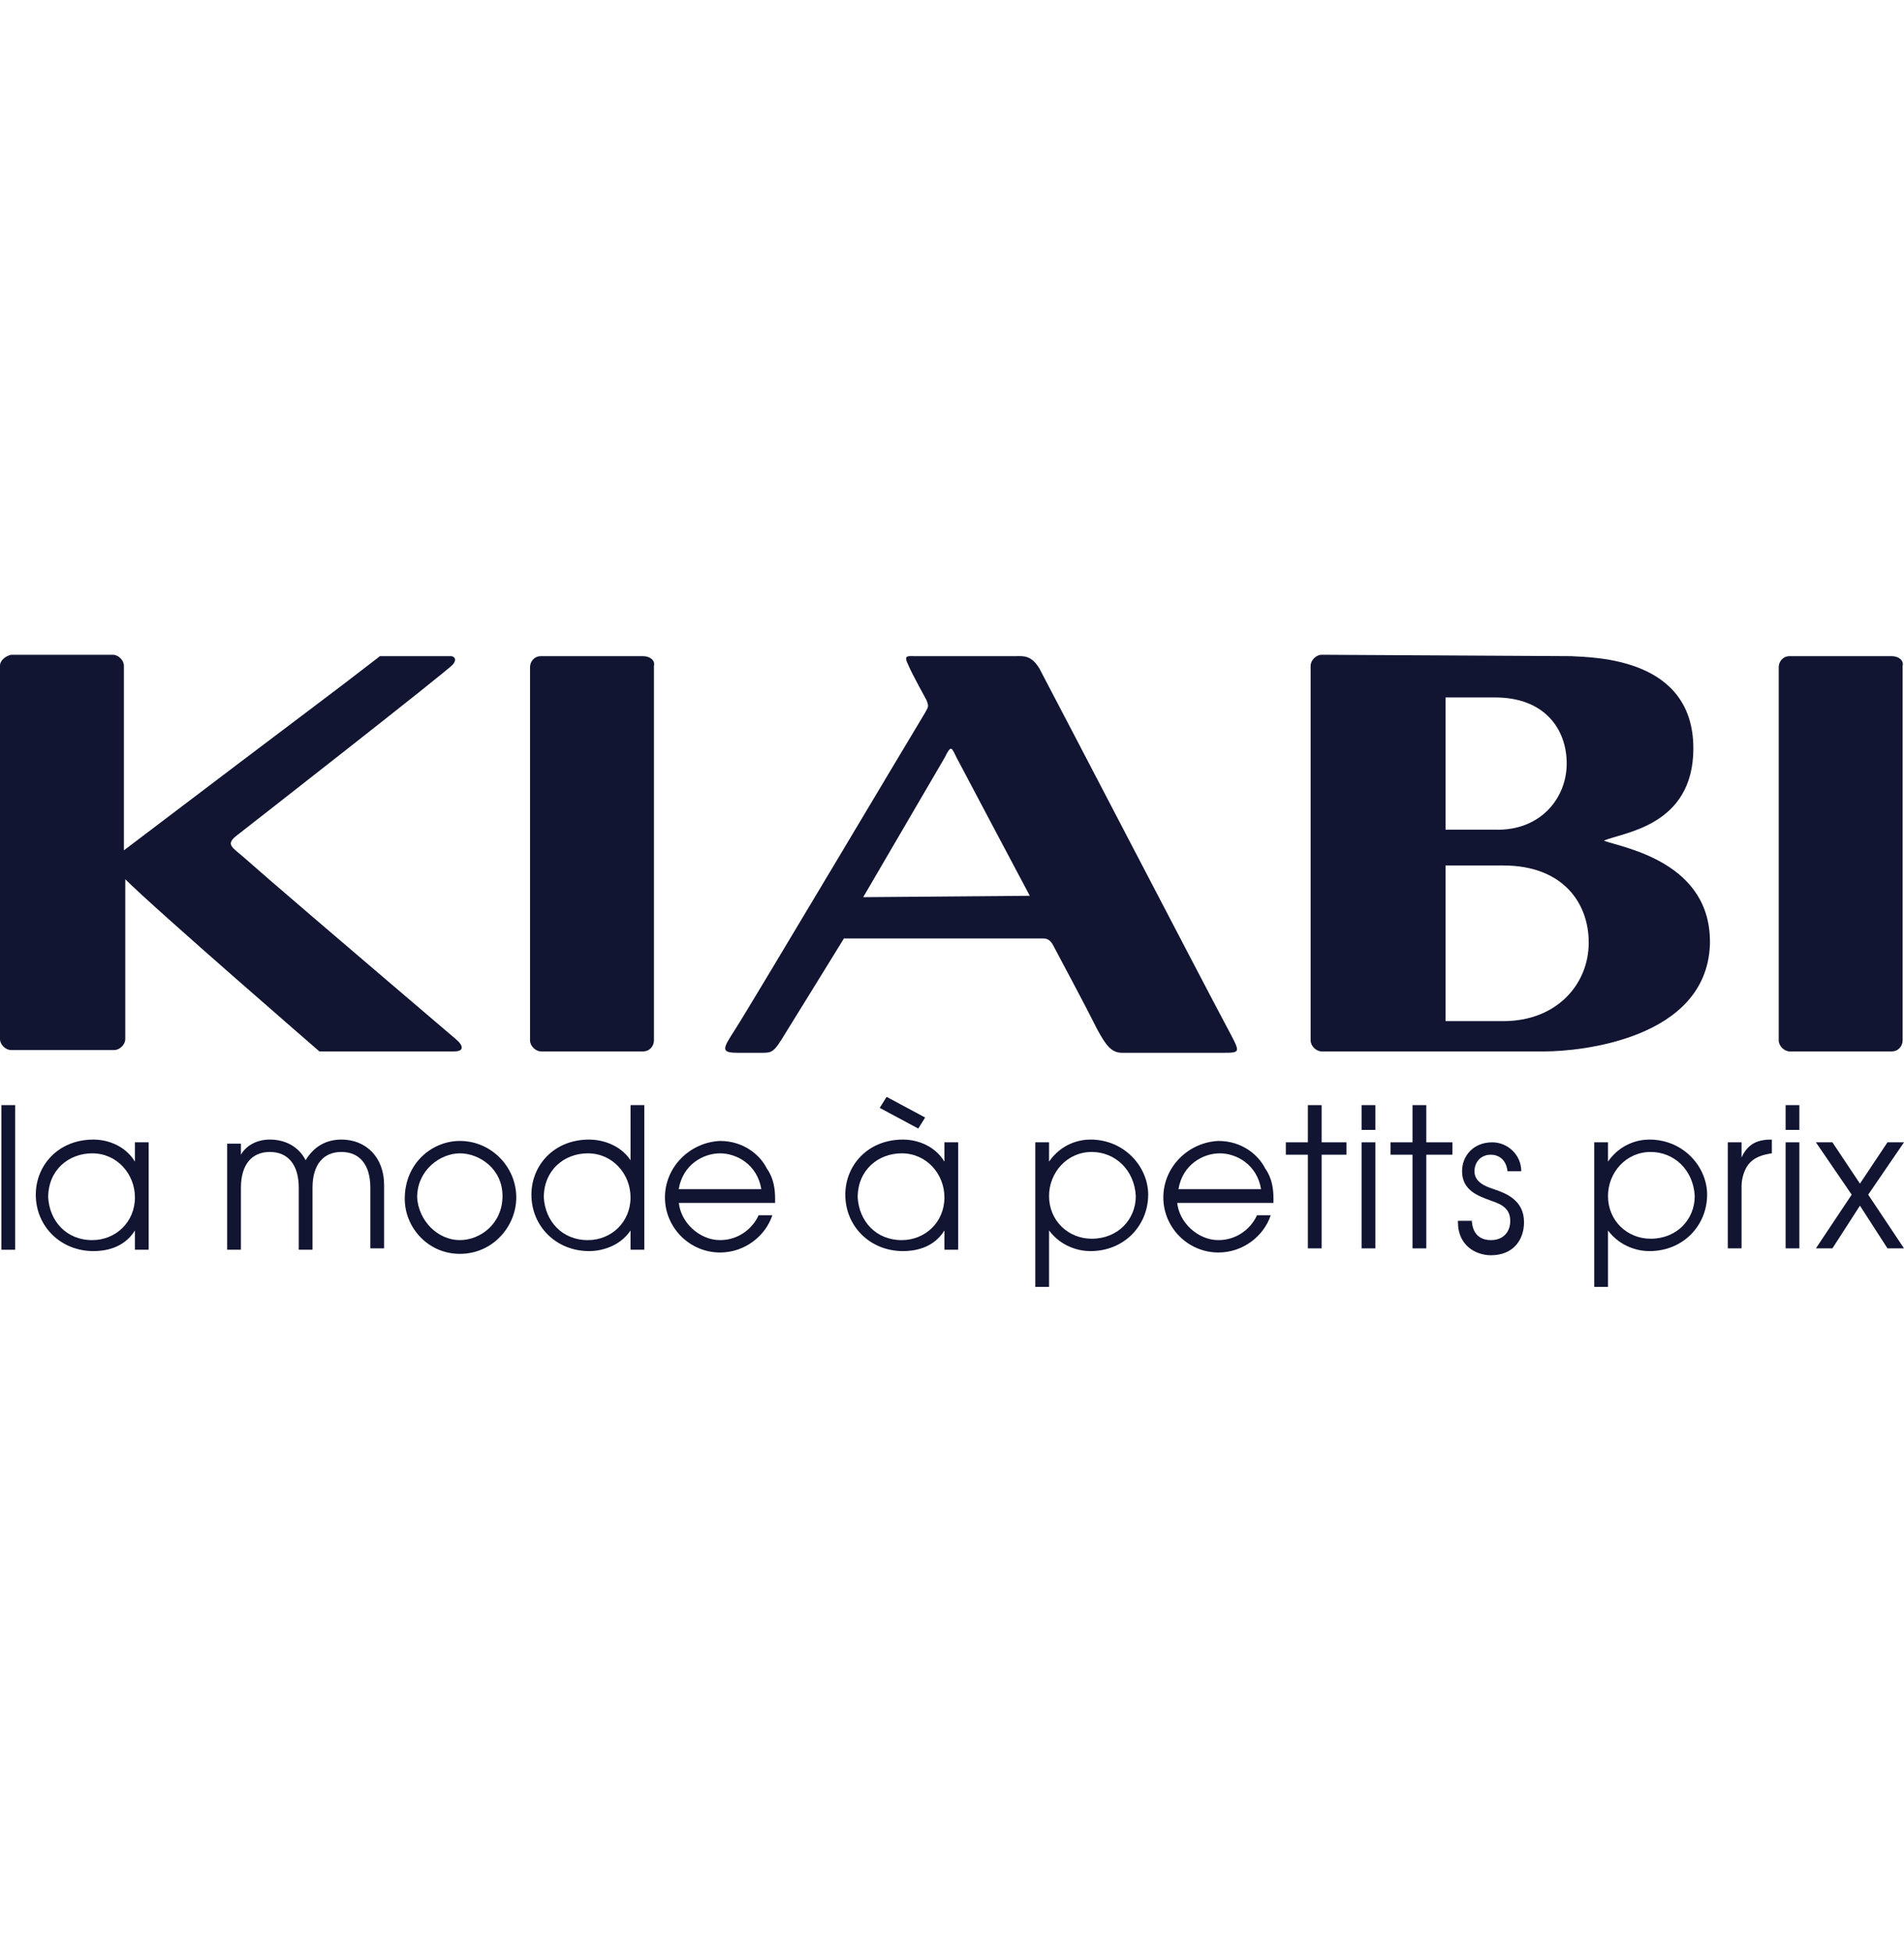
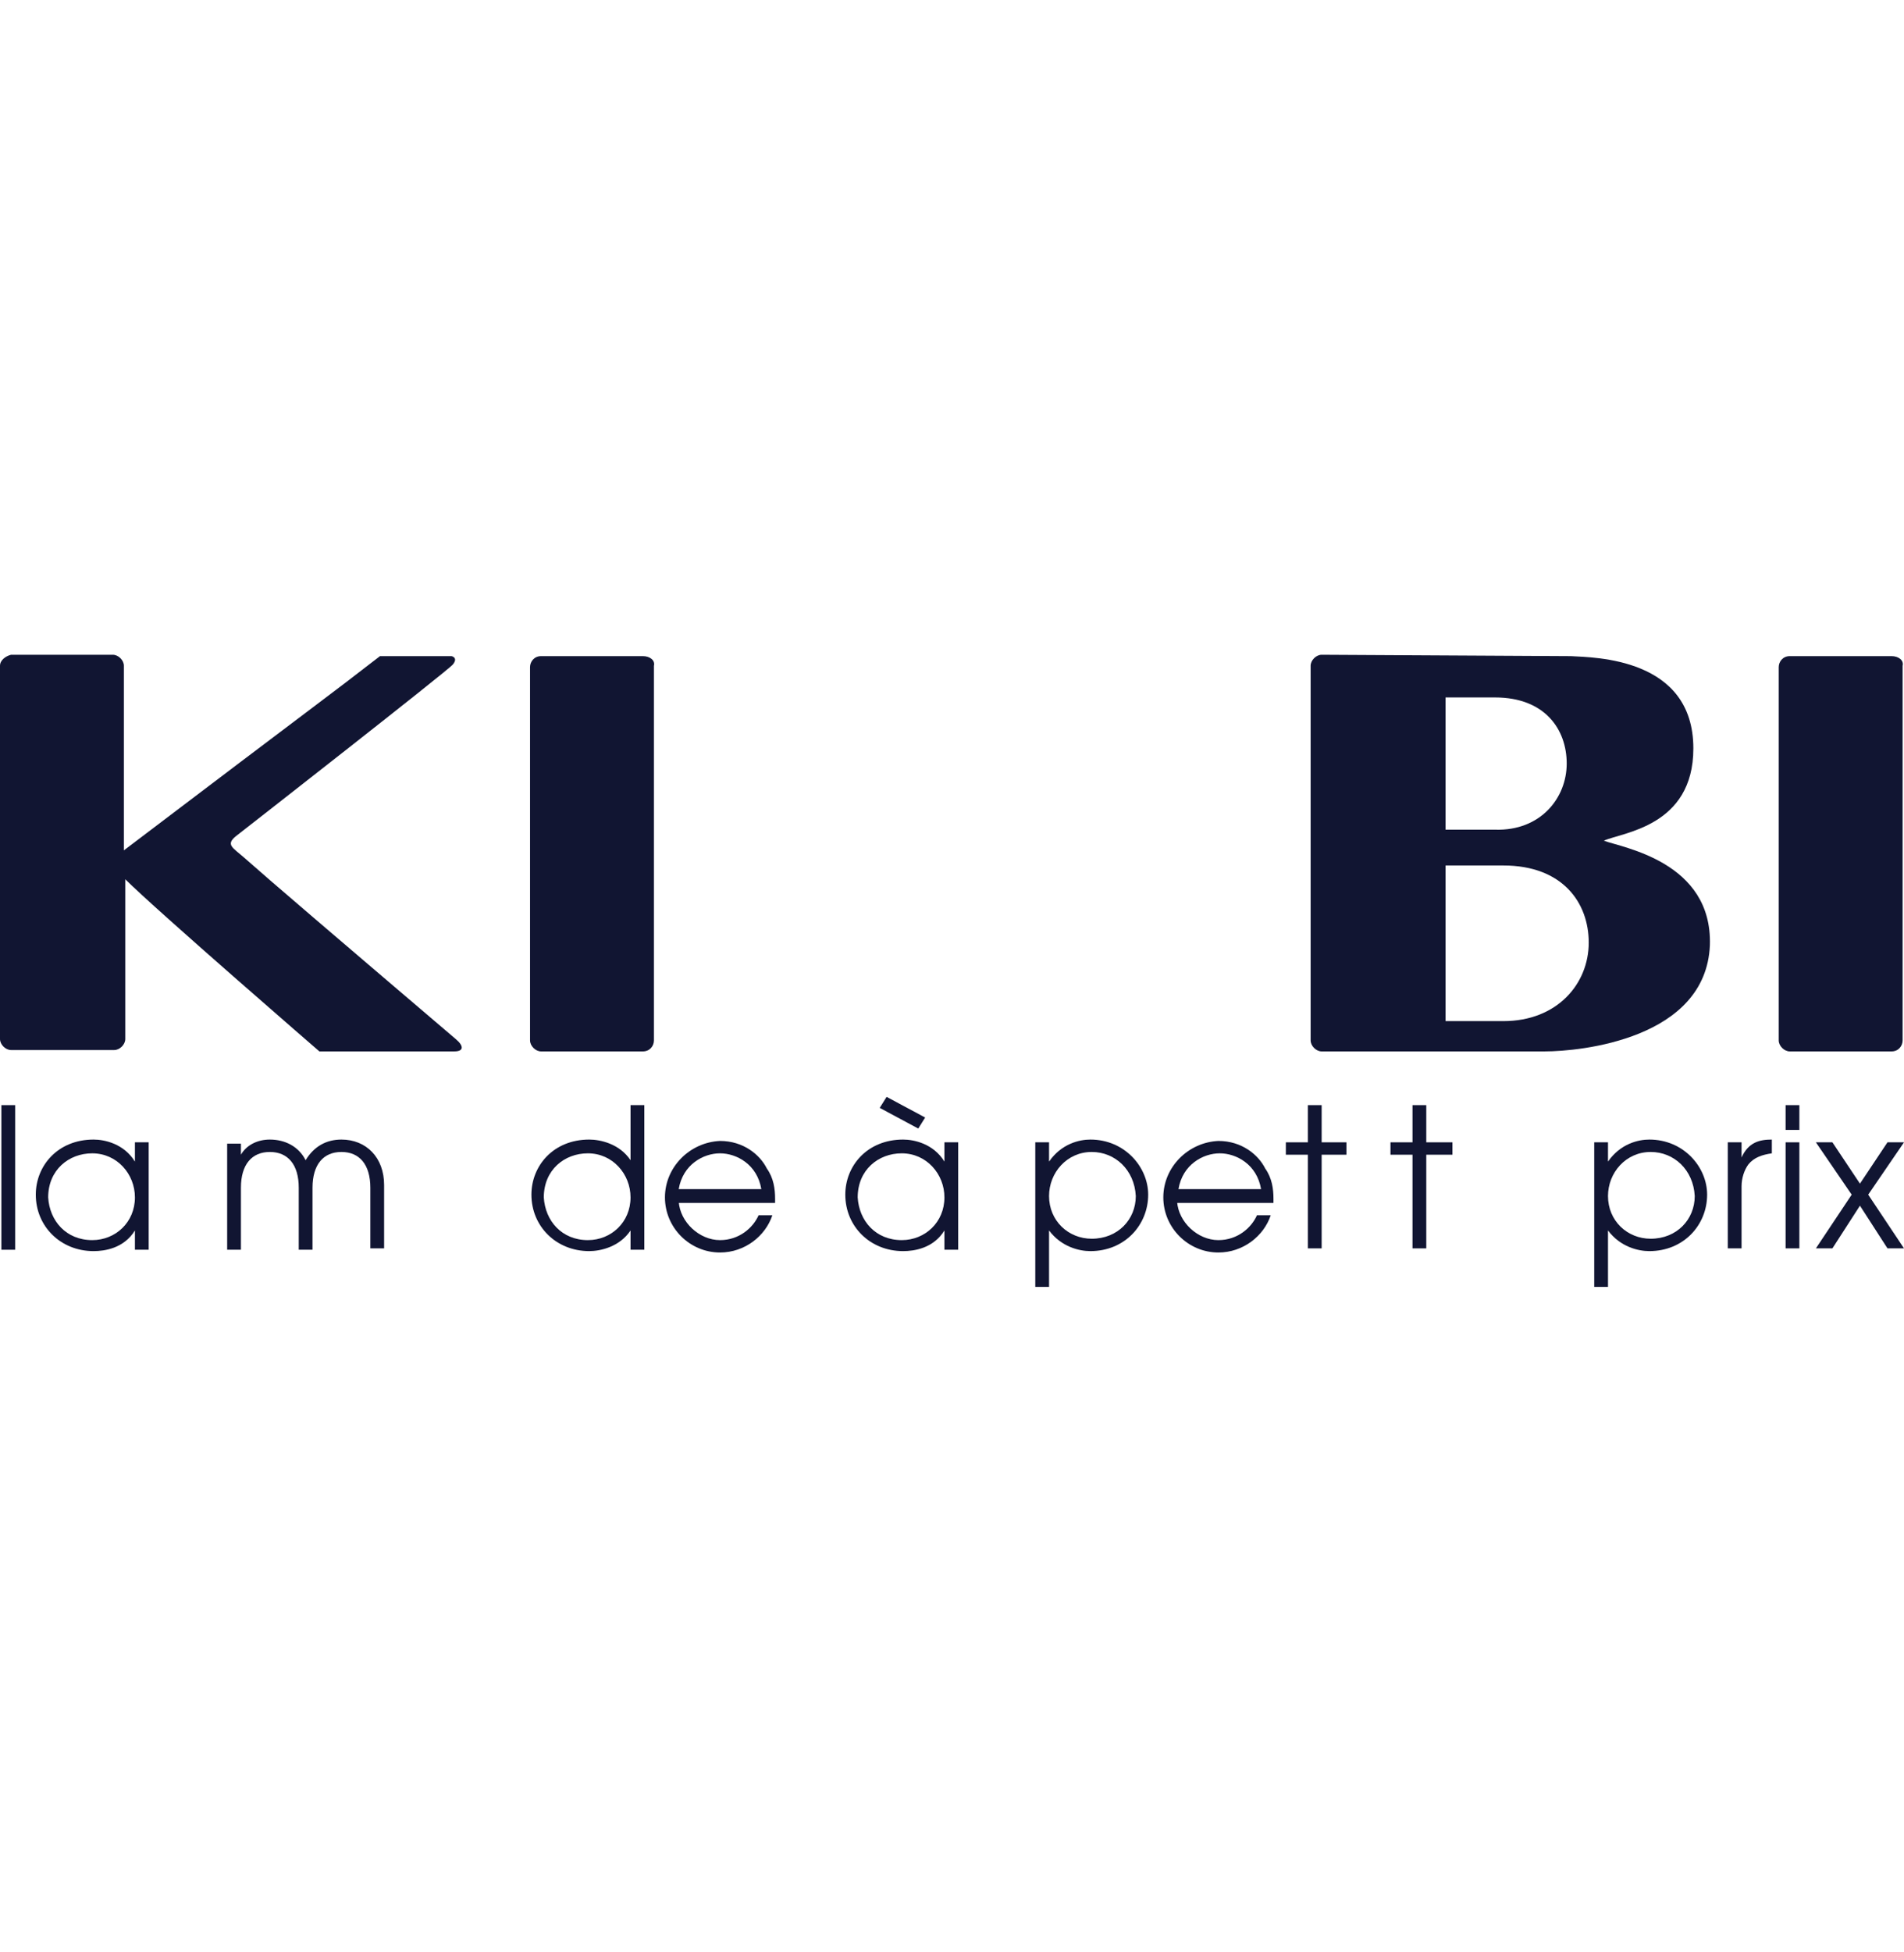
<svg xmlns="http://www.w3.org/2000/svg" width="160" height="164" viewBox="0 0 160 164" fill="none">
  <g clip-path="url(#clip0_15063_35405)">
-     <path d="M87.346 56.157C86.652 55 85.958 55.116 85.38 55.116H76.934C76.24 55.116 75.893 55 76.356 55.925C76.587 56.504 77.86 58.818 77.86 58.818C78.091 59.396 77.975 59.396 77.744 59.859C77.513 60.206 63.051 84.501 61.779 86.468C60.738 88.088 60.506 88.435 62.01 88.435H63.977C64.903 88.435 65.018 88.435 66.059 86.699C66.638 85.774 70.918 78.832 70.918 78.832H87.694C88.156 78.832 88.388 79.179 88.503 79.411C89.544 81.377 91.164 84.385 92.205 86.468C92.9 87.74 93.362 88.435 94.288 88.435H102.733C104.353 88.435 104.237 88.435 103.08 86.237C101.461 83.228 89.544 60.322 87.346 56.157ZM72.538 75.362L79.364 63.677C79.942 62.52 79.942 62.751 80.405 63.677C80.636 64.14 86.537 75.246 86.537 75.246L72.538 75.362Z" fill="#111532" />
    <path d="M37.947 55.116H31.931C27.303 58.702 27.187 58.702 10.412 71.428V55.925C10.412 55.463 9.949 55 9.487 55H0.926C0.463 55.116 0 55.463 0 55.925V87.278C0 87.74 0.463 88.203 0.926 88.203H9.602C10.065 88.203 10.528 87.74 10.528 87.278V73.858C13.073 76.403 26.84 88.319 26.84 88.319H38.178C38.988 88.319 38.988 87.856 38.294 87.278C28.113 78.601 22.56 73.858 20.477 72.007C19.552 71.197 18.973 70.965 19.783 70.271C20.824 69.461 37.715 56.273 38.062 55.81C38.525 55.231 37.947 55.116 37.947 55.116Z" fill="#111532" />
    <path d="M54.027 55.116H45.466C44.888 55.116 44.541 55.579 44.541 56.041V87.394C44.541 87.856 45.004 88.319 45.466 88.319H54.027C54.606 88.319 54.953 87.856 54.953 87.394V55.926C55.069 55.463 54.606 55.116 54.027 55.116Z" fill="#111532" />
    <path d="M158.959 55.116H150.398C149.819 55.116 149.472 55.579 149.472 56.041V87.394C149.472 87.856 149.935 88.319 150.398 88.319H158.959C159.537 88.319 159.884 87.856 159.884 87.394V55.926C160 55.463 159.537 55.116 158.959 55.116Z" fill="#111532" />
    <path d="M134.779 70.618C136.283 69.924 142.299 69.461 142.299 62.867C142.299 55.231 133.97 55.231 132.003 55.116L111.063 55C110.6 55 110.137 55.463 110.137 55.925V87.393C110.137 87.856 110.6 88.319 111.063 88.319H129.805C132.813 88.319 143.341 87.278 143.688 79.411C143.919 72.354 136.283 71.197 134.779 70.618ZM121.475 69.23V59.165V58.586H125.061H125.64C129.805 58.586 131.656 61.247 131.656 64.14C131.656 67.032 129.458 69.808 125.64 69.693H125.061H121.475V69.23ZM126.334 85.774H125.64H121.475V85.079V73.395V72.701H125.64H126.334C131.309 72.701 133.507 75.824 133.507 79.179C133.507 82.65 130.846 85.774 126.334 85.774Z" fill="#111532" />
    <path d="M0.116 92.831H1.273V104.979H0.116V92.831Z" fill="#111532" />
    <path d="M12.495 104.979H11.338V103.359C10.412 104.863 8.792 105.094 7.867 105.094C5.09 105.094 3.008 103.012 3.008 100.351C3.008 97.921 4.859 95.723 7.867 95.723C8.792 95.723 10.412 96.07 11.338 97.574V95.955H12.495V104.979ZM7.751 104.169C9.718 104.169 11.338 102.665 11.338 100.582C11.338 98.616 9.834 96.88 7.751 96.88C5.785 96.88 4.049 98.269 4.049 100.582C4.165 102.549 5.553 104.169 7.751 104.169Z" fill="#111532" />
    <path d="M20.246 96.996C20.709 96.186 21.634 95.723 22.675 95.723C23.948 95.723 25.105 96.302 25.683 97.459C26.377 96.302 27.419 95.723 28.691 95.723C30.774 95.723 32.278 97.227 32.278 99.541V104.863H31.121V99.773C31.121 97.806 30.195 96.765 28.691 96.765C27.187 96.765 26.262 97.806 26.262 99.773V104.979H25.105V99.773C25.105 97.806 24.179 96.765 22.675 96.765C21.171 96.765 20.246 97.806 20.246 99.773V104.979H19.089V96.07H20.246V96.996Z" fill="#111532" />
-     <path d="M38.641 95.839C41.302 95.839 43.384 98.037 43.384 100.582C43.384 103.012 41.417 105.325 38.641 105.325C35.98 105.325 34.013 103.127 34.013 100.698C34.013 97.69 36.327 95.839 38.641 95.839ZM38.641 104.169C40.376 104.169 42.227 102.78 42.227 100.466C42.227 98.153 40.26 96.88 38.641 96.88C37.021 96.88 35.054 98.268 35.054 100.582C35.17 102.549 36.79 104.169 38.641 104.169Z" fill="#111532" />
    <path d="M54.143 104.979H52.986V103.359C52.061 104.747 50.441 105.094 49.516 105.094C46.739 105.094 44.657 103.012 44.657 100.351C44.657 97.921 46.508 95.723 49.516 95.723C50.441 95.723 52.061 96.07 52.986 97.459V92.831H54.143V104.979ZM49.4 104.169C51.367 104.169 52.986 102.665 52.986 100.582C52.986 98.616 51.482 96.88 49.4 96.88C47.433 96.88 45.698 98.269 45.698 100.582C45.813 102.549 47.202 104.169 49.4 104.169Z" fill="#111532" />
    <path d="M57.035 100.929C57.151 102.665 58.771 104.169 60.506 104.169C62.126 104.169 63.283 103.127 63.745 102.086H64.902C64.324 103.822 62.589 105.21 60.506 105.21C57.961 105.21 55.878 103.127 55.878 100.582C55.878 98.037 57.961 95.955 60.506 95.839C62.473 95.839 63.861 96.996 64.439 98.153C65.018 98.963 65.134 99.888 65.134 100.698C65.134 100.814 65.134 100.929 65.134 101.045H57.035V100.929ZM63.977 99.888C63.63 97.806 61.894 96.88 60.506 96.88C59.118 96.88 57.382 97.806 57.035 99.888H63.977Z" fill="#111532" />
    <path d="M80.521 104.979H79.364V103.359C78.438 104.863 76.819 105.094 75.893 105.094C73.116 105.094 71.034 103.012 71.034 100.351C71.034 97.921 72.885 95.723 75.893 95.723C76.819 95.723 78.438 96.07 79.364 97.574V95.955H80.521V104.979ZM75.777 104.169C77.744 104.169 79.364 102.665 79.364 100.582C79.364 98.616 77.86 96.88 75.777 96.88C73.811 96.88 72.075 98.269 72.075 100.582C72.191 102.549 73.579 104.169 75.777 104.169ZM77.744 93.872L77.165 94.798L73.926 93.062L74.505 92.137L77.744 93.872Z" fill="#111532" />
    <path d="M86.999 95.955H88.156V97.574C89.197 96.07 90.701 95.723 91.627 95.723C94.519 95.723 96.486 98.037 96.486 100.351C96.486 102.896 94.519 105.094 91.627 105.094C90.701 105.094 89.197 104.747 88.156 103.359V108.102H86.999V95.955ZM91.743 96.765C89.66 96.765 88.156 98.5 88.156 100.467C88.156 102.549 89.776 104.053 91.743 104.053C93.941 104.053 95.445 102.433 95.445 100.467C95.329 98.269 93.709 96.765 91.743 96.765Z" fill="#111532" />
    <path d="M98.915 100.929C99.031 102.665 100.651 104.169 102.386 104.169C104.006 104.169 105.163 103.127 105.625 102.086H106.782C106.204 103.822 104.468 105.21 102.386 105.21C99.841 105.21 97.758 103.127 97.758 100.582C97.758 98.037 99.841 95.955 102.386 95.839C104.353 95.839 105.741 96.996 106.32 98.153C106.898 98.963 107.014 99.888 107.014 100.698C107.014 100.814 107.014 100.929 107.014 101.045H98.915V100.929ZM105.972 99.888C105.625 97.806 103.89 96.88 102.502 96.88C101.113 96.88 99.378 97.806 99.031 99.888H105.972Z" fill="#111532" />
    <path d="M109.906 96.996H108.055V95.955H109.906V92.831H111.063V95.955H113.145V96.996H111.063V104.863H109.906V96.996Z" fill="#111532" />
-     <path d="M114.418 92.831H115.575V94.913H114.418V92.831ZM114.418 95.955H115.575V104.863H114.418V95.955Z" fill="#111532" />
    <path d="M118.698 96.996H116.847V95.955H118.698V92.831H119.855V95.955H122.053V96.996H119.855V104.863H118.698V96.996Z" fill="#111532" />
-     <path d="M123.673 102.318C123.673 104.053 124.83 104.169 125.293 104.169C126.334 104.169 126.912 103.475 126.912 102.549C126.912 101.277 125.756 101.045 125.177 100.814C124.252 100.467 122.863 100.004 122.863 98.384C122.863 97.112 123.789 95.955 125.408 95.955C126.681 95.955 127.838 96.996 127.838 98.384H126.681C126.565 97.343 125.871 96.996 125.293 96.996C124.367 96.996 123.905 97.69 123.905 98.384C123.905 99.31 124.83 99.657 125.524 99.888C126.565 100.235 128.069 100.814 128.069 102.665C128.069 104.169 127.144 105.441 125.293 105.441C124.02 105.441 122.516 104.632 122.516 102.665V102.549H123.673V102.318Z" fill="#111532" />
    <path d="M133.969 95.955H135.126V97.574C136.168 96.07 137.672 95.723 138.597 95.723C141.489 95.723 143.456 98.037 143.456 100.351C143.456 102.896 141.489 105.094 138.597 105.094C137.672 105.094 136.168 104.747 135.126 103.359V108.102H133.969V95.955ZM138.713 96.765C136.63 96.765 135.126 98.5 135.126 100.467C135.126 102.549 136.746 104.053 138.713 104.053C140.911 104.053 142.415 102.433 142.415 100.467C142.299 98.269 140.68 96.765 138.713 96.765Z" fill="#111532" />
    <path d="M145.192 95.955H146.349V97.227C146.927 95.955 147.853 95.723 148.894 95.723V96.88C148.084 96.996 147.39 97.227 146.927 97.806C146.58 98.269 146.349 98.963 146.349 99.657V104.863H145.192V95.955Z" fill="#111532" />
    <path d="M150.051 92.831H151.207V94.913H150.051V92.831ZM150.051 95.955H151.207V104.863H150.051V95.955Z" fill="#111532" />
    <path d="M155.604 100.351L152.596 95.955H153.984L156.298 99.425L158.612 95.955H160L156.992 100.351L160 104.863H158.612L156.298 101.277L153.984 104.863H152.596L155.604 100.351Z" fill="#111532" />
  </g>
  <defs>
    <clipPath id="clip0_15063_35405">
      <rect width="160" height="164" fill="white" />
    </clipPath>
  </defs>
</svg>